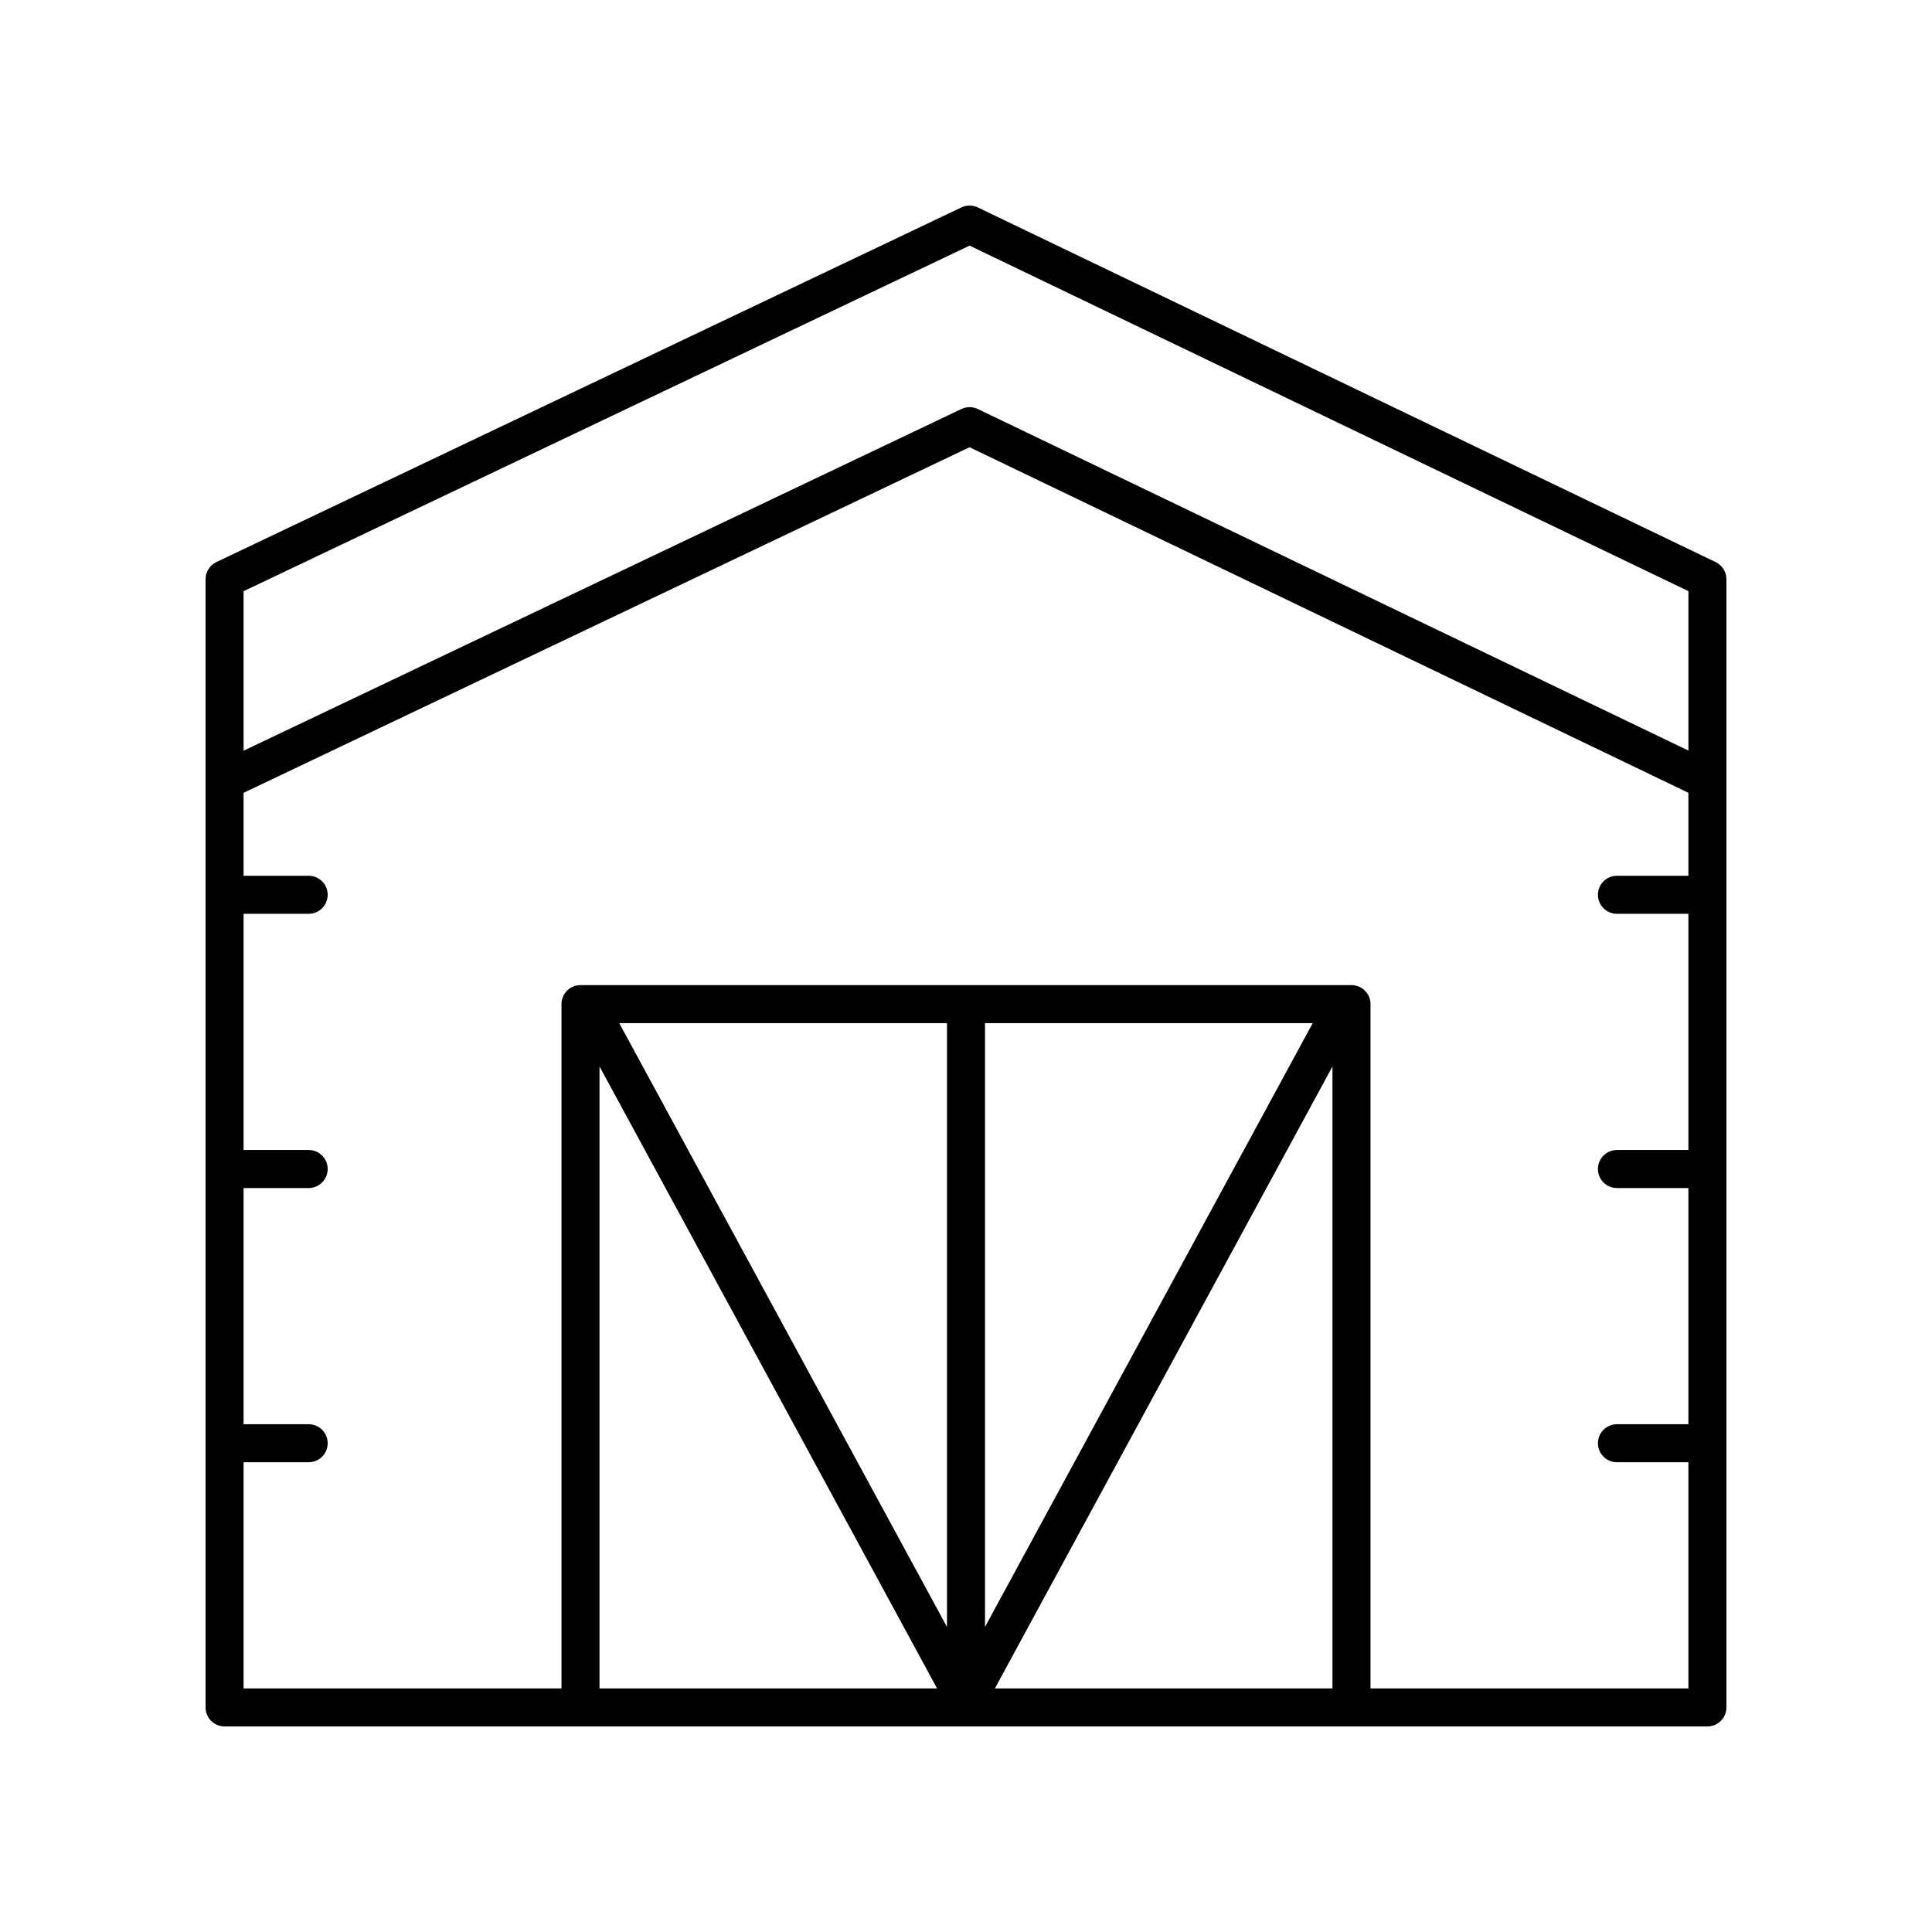
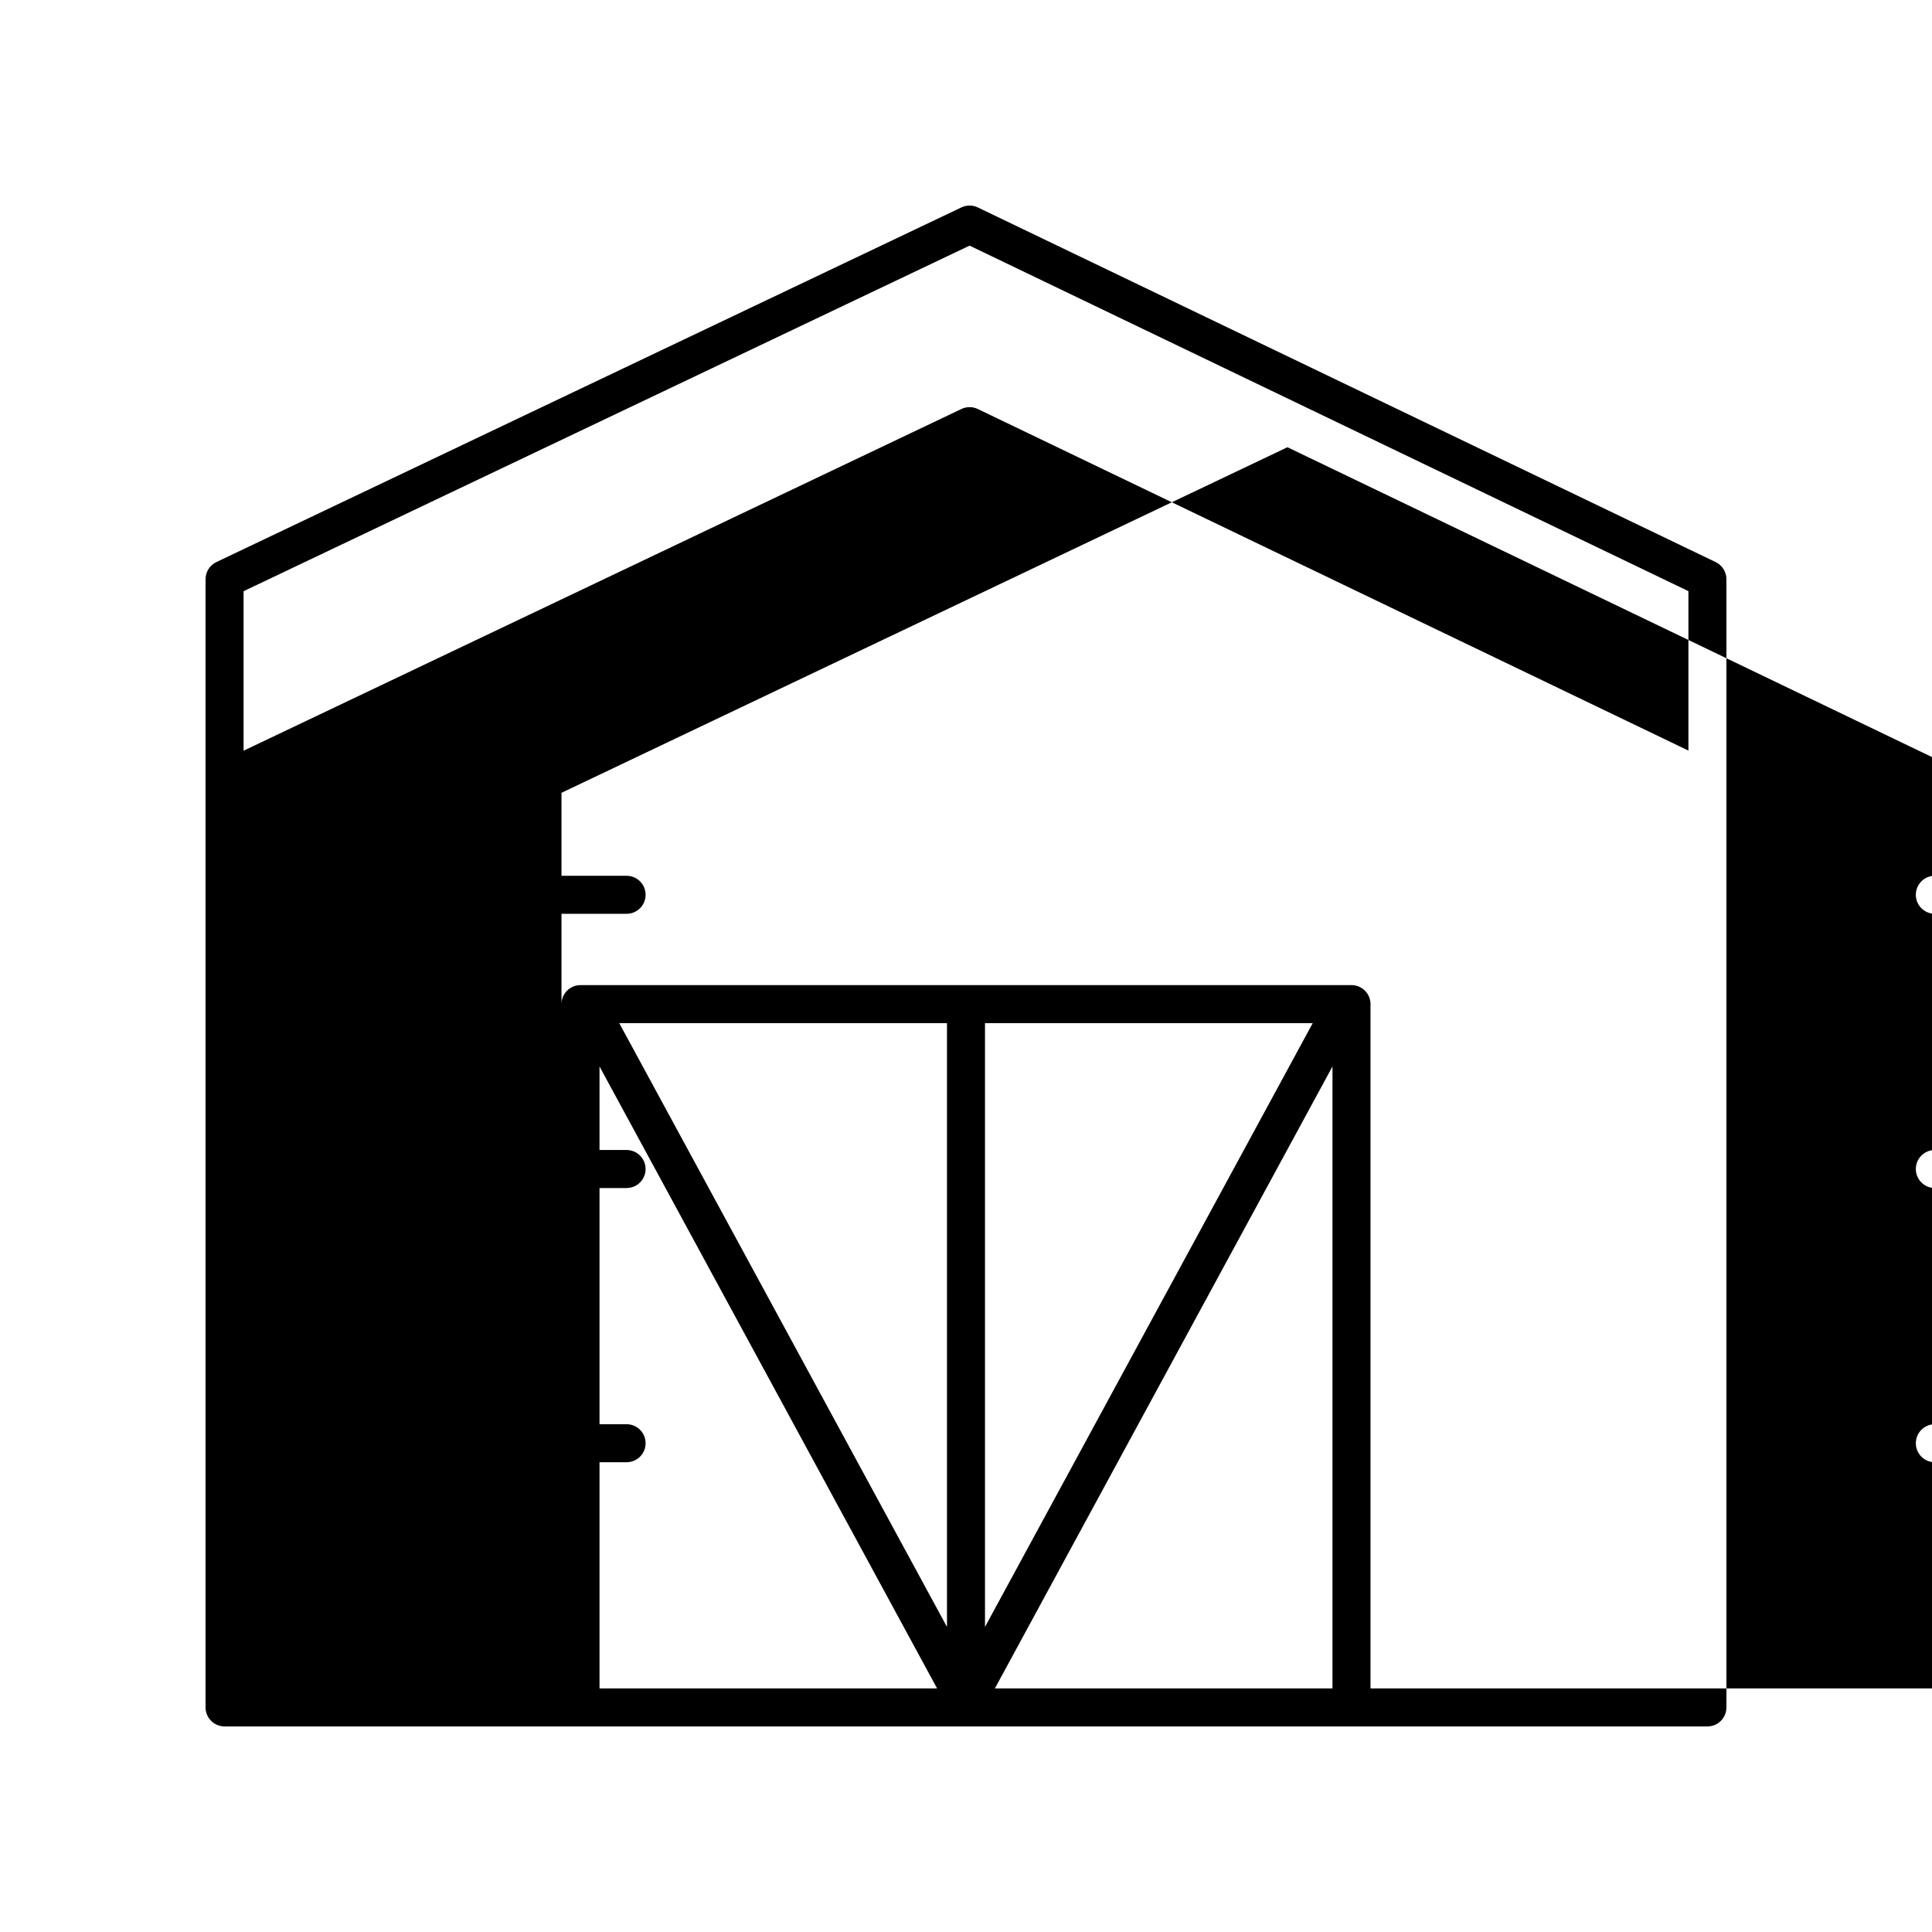
<svg xmlns="http://www.w3.org/2000/svg" fill="#000000" width="800px" height="800px" version="1.1" viewBox="144 144 512 512">
-   <path d="m203.51 601.52h392.97c2.785 0 5.039-2.254 5.039-5.039v-298.98c0-1.938-1.113-3.703-2.856-4.543l-195.53-93.984c-1.379-0.66-2.973-0.668-4.348-0.008l-197.44 93.988c-1.758 0.832-2.871 2.602-2.871 4.547v298.98c0 2.781 2.25 5.039 5.035 5.039zm293.61-10.078h-89.461l89.461-164.82zm-92.086-16.289v-160.01h86.852zm-10.074 0-86.852-160.01h86.852zm-92.082-148.53 89.457 164.82h-89.457zm204.32 164.82v-181.34c0-2.781-2.254-5.039-5.039-5.039h-204.32c-2.785 0-5.039 2.254-5.039 5.039v181.34h-84.25v-59.934h17.25c2.785 0 5.039-2.254 5.039-5.039 0-2.781-2.254-5.039-5.039-5.039h-17.25v-62.59h17.25c2.785 0 5.039-2.254 5.039-5.039 0-2.781-2.254-5.039-5.039-5.039h-17.25v-62.594h17.25c2.785 0 5.039-2.254 5.039-5.039 0-2.781-2.254-5.039-5.039-5.039h-17.25v-21.984l192.39-91.586 190.5 91.578v21.992h-18.934c-2.785 0-5.039 2.254-5.039 5.039 0 2.781 2.254 5.039 5.039 5.039h18.934v62.594h-18.934c-2.785 0-5.039 2.254-5.039 5.039 0 2.781 2.254 5.039 5.039 5.039h18.934v62.594h-18.934c-2.785 0-5.039 2.254-5.039 5.039 0 2.781 2.254 5.039 5.039 5.039l18.934-0.004v59.934zm-106.25-382.35 190.5 91.57v42.25l-188.31-90.516c-1.379-0.66-2.973-0.668-4.348-0.008l-190.24 90.559v-42.273z" />
+   <path d="m203.51 601.52h392.97c2.785 0 5.039-2.254 5.039-5.039v-298.98c0-1.938-1.113-3.703-2.856-4.543l-195.53-93.984c-1.379-0.66-2.973-0.668-4.348-0.008l-197.44 93.988c-1.758 0.832-2.871 2.602-2.871 4.547v298.98c0 2.781 2.25 5.039 5.035 5.039zm293.61-10.078h-89.461l89.461-164.82zm-92.086-16.289v-160.01h86.852zm-10.074 0-86.852-160.01h86.852zm-92.082-148.53 89.457 164.82h-89.457zm204.32 164.82v-181.34c0-2.781-2.254-5.039-5.039-5.039h-204.32c-2.785 0-5.039 2.254-5.039 5.039v181.34v-59.934h17.25c2.785 0 5.039-2.254 5.039-5.039 0-2.781-2.254-5.039-5.039-5.039h-17.25v-62.59h17.25c2.785 0 5.039-2.254 5.039-5.039 0-2.781-2.254-5.039-5.039-5.039h-17.25v-62.594h17.25c2.785 0 5.039-2.254 5.039-5.039 0-2.781-2.254-5.039-5.039-5.039h-17.25v-21.984l192.39-91.586 190.5 91.578v21.992h-18.934c-2.785 0-5.039 2.254-5.039 5.039 0 2.781 2.254 5.039 5.039 5.039h18.934v62.594h-18.934c-2.785 0-5.039 2.254-5.039 5.039 0 2.781 2.254 5.039 5.039 5.039h18.934v62.594h-18.934c-2.785 0-5.039 2.254-5.039 5.039 0 2.781 2.254 5.039 5.039 5.039l18.934-0.004v59.934zm-106.25-382.35 190.5 91.57v42.25l-188.31-90.516c-1.379-0.66-2.973-0.668-4.348-0.008l-190.24 90.559v-42.273z" />
</svg>